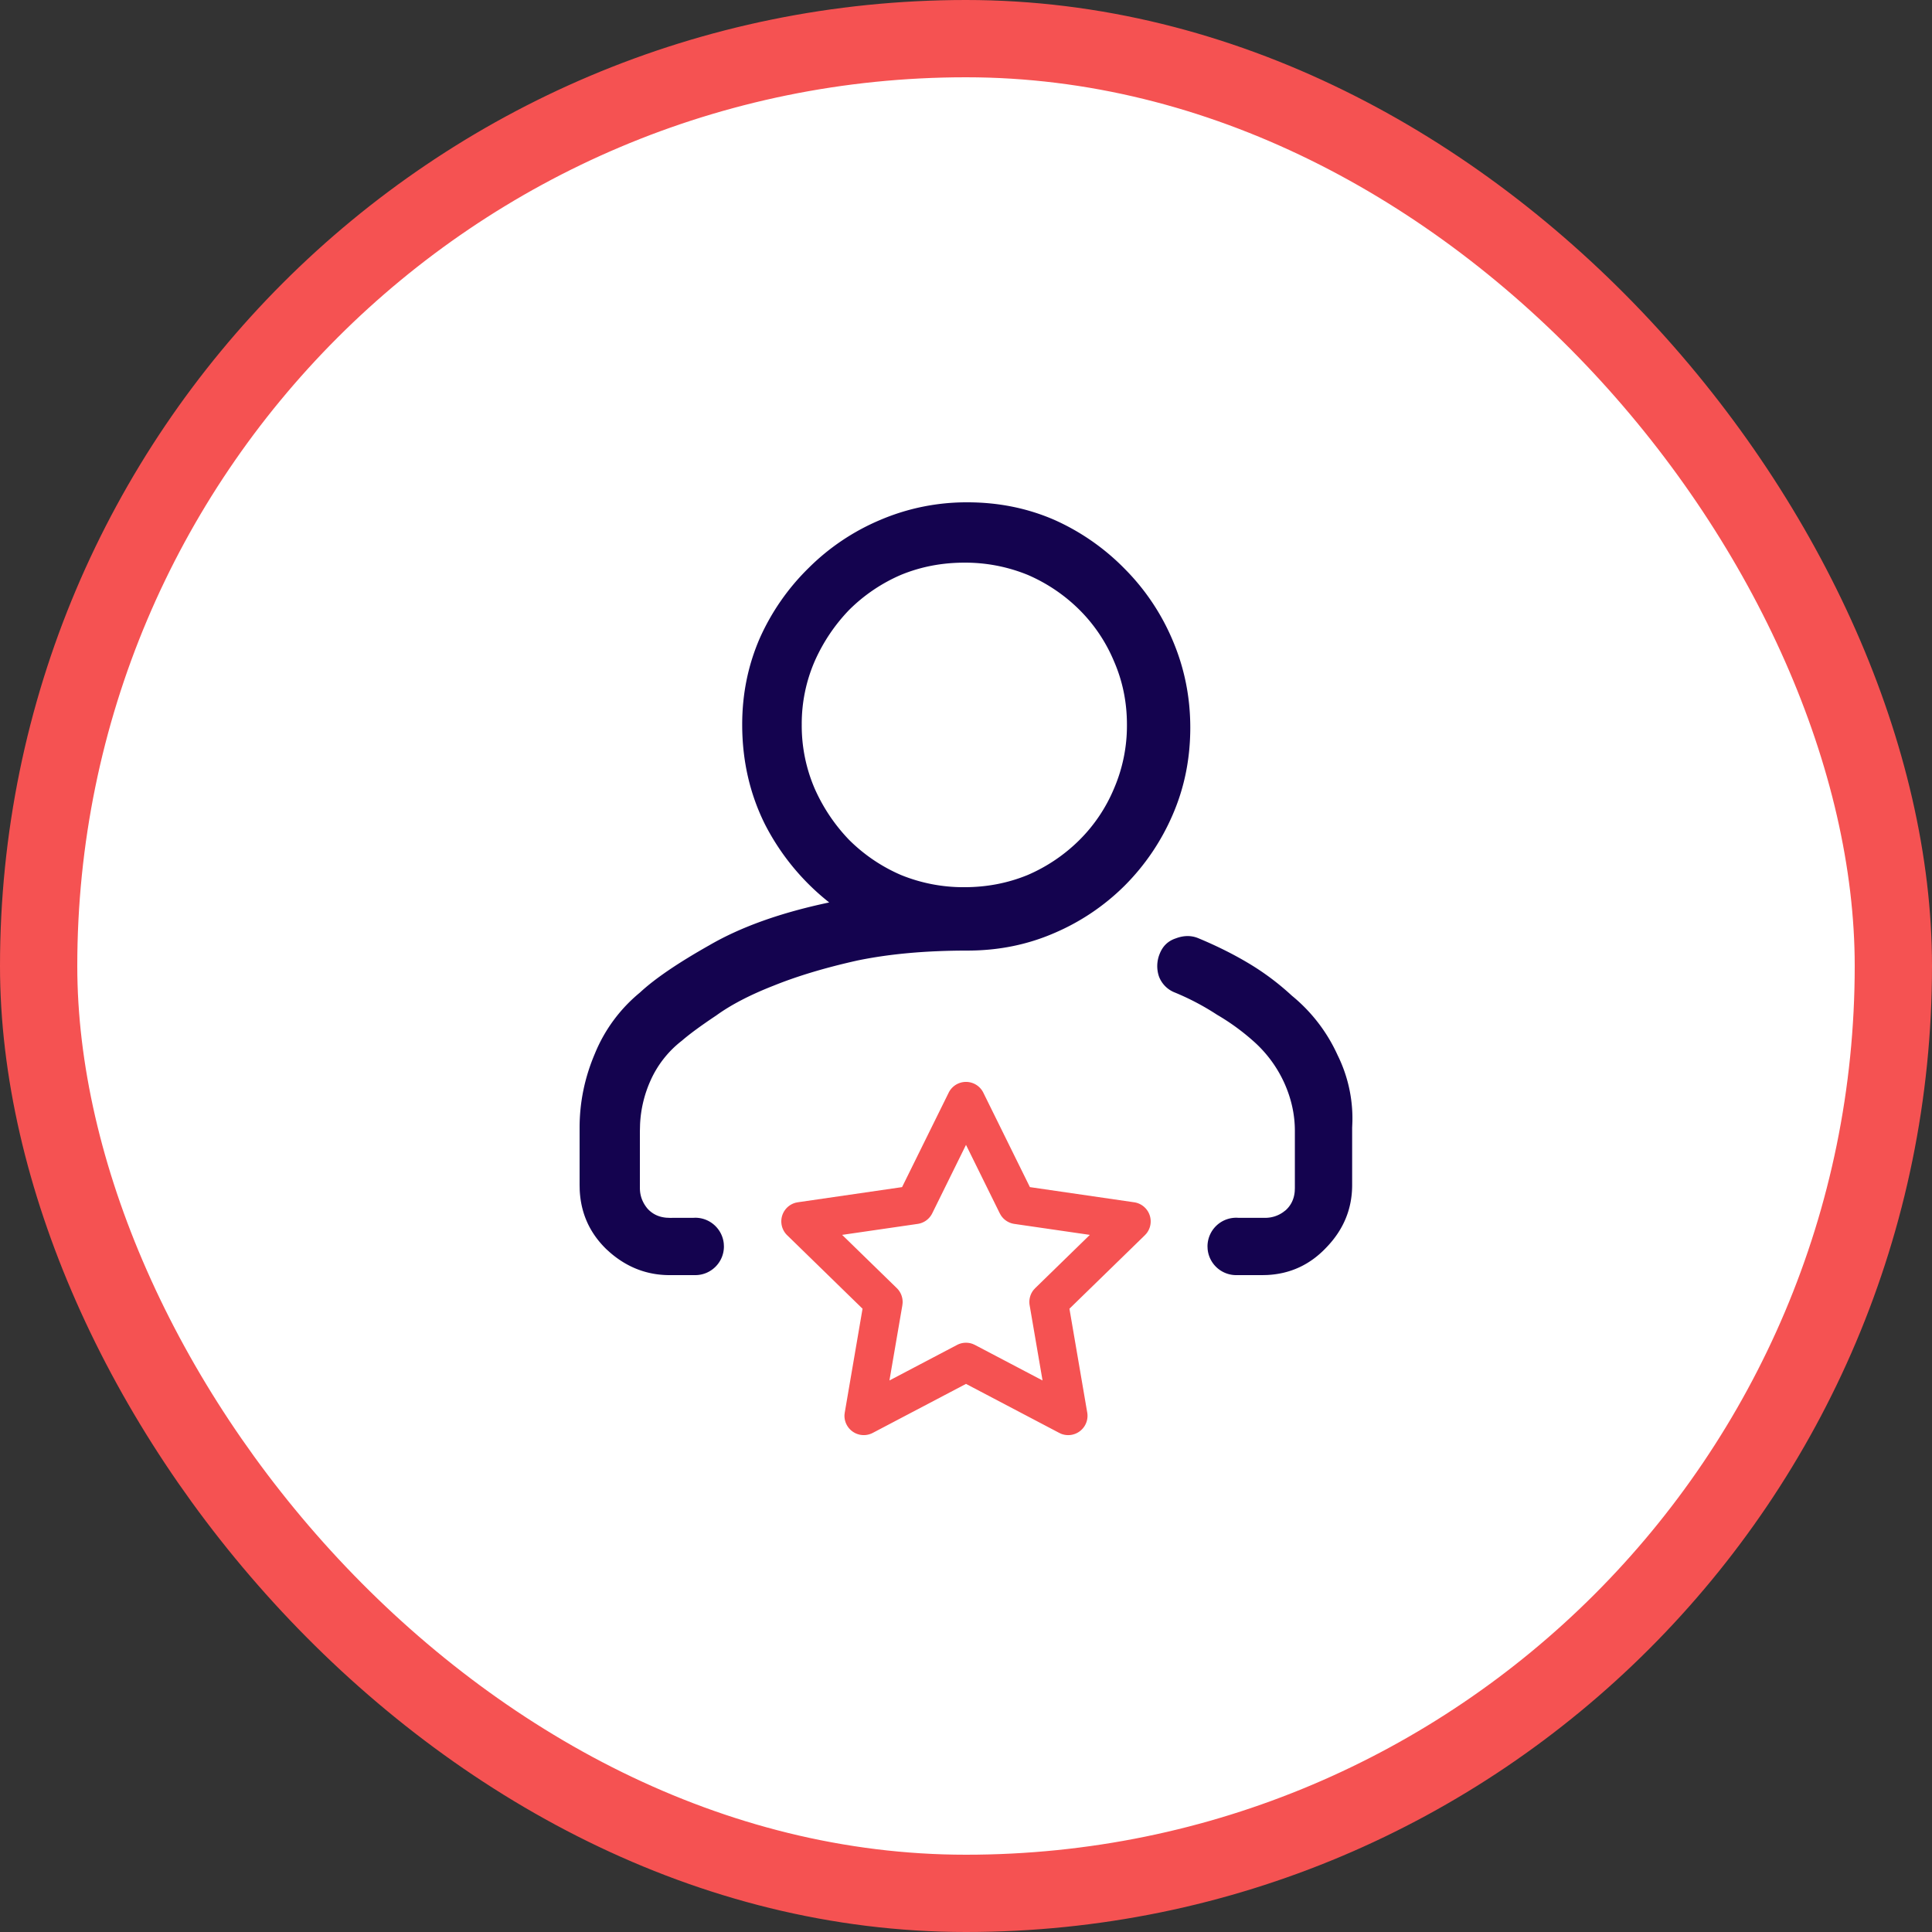
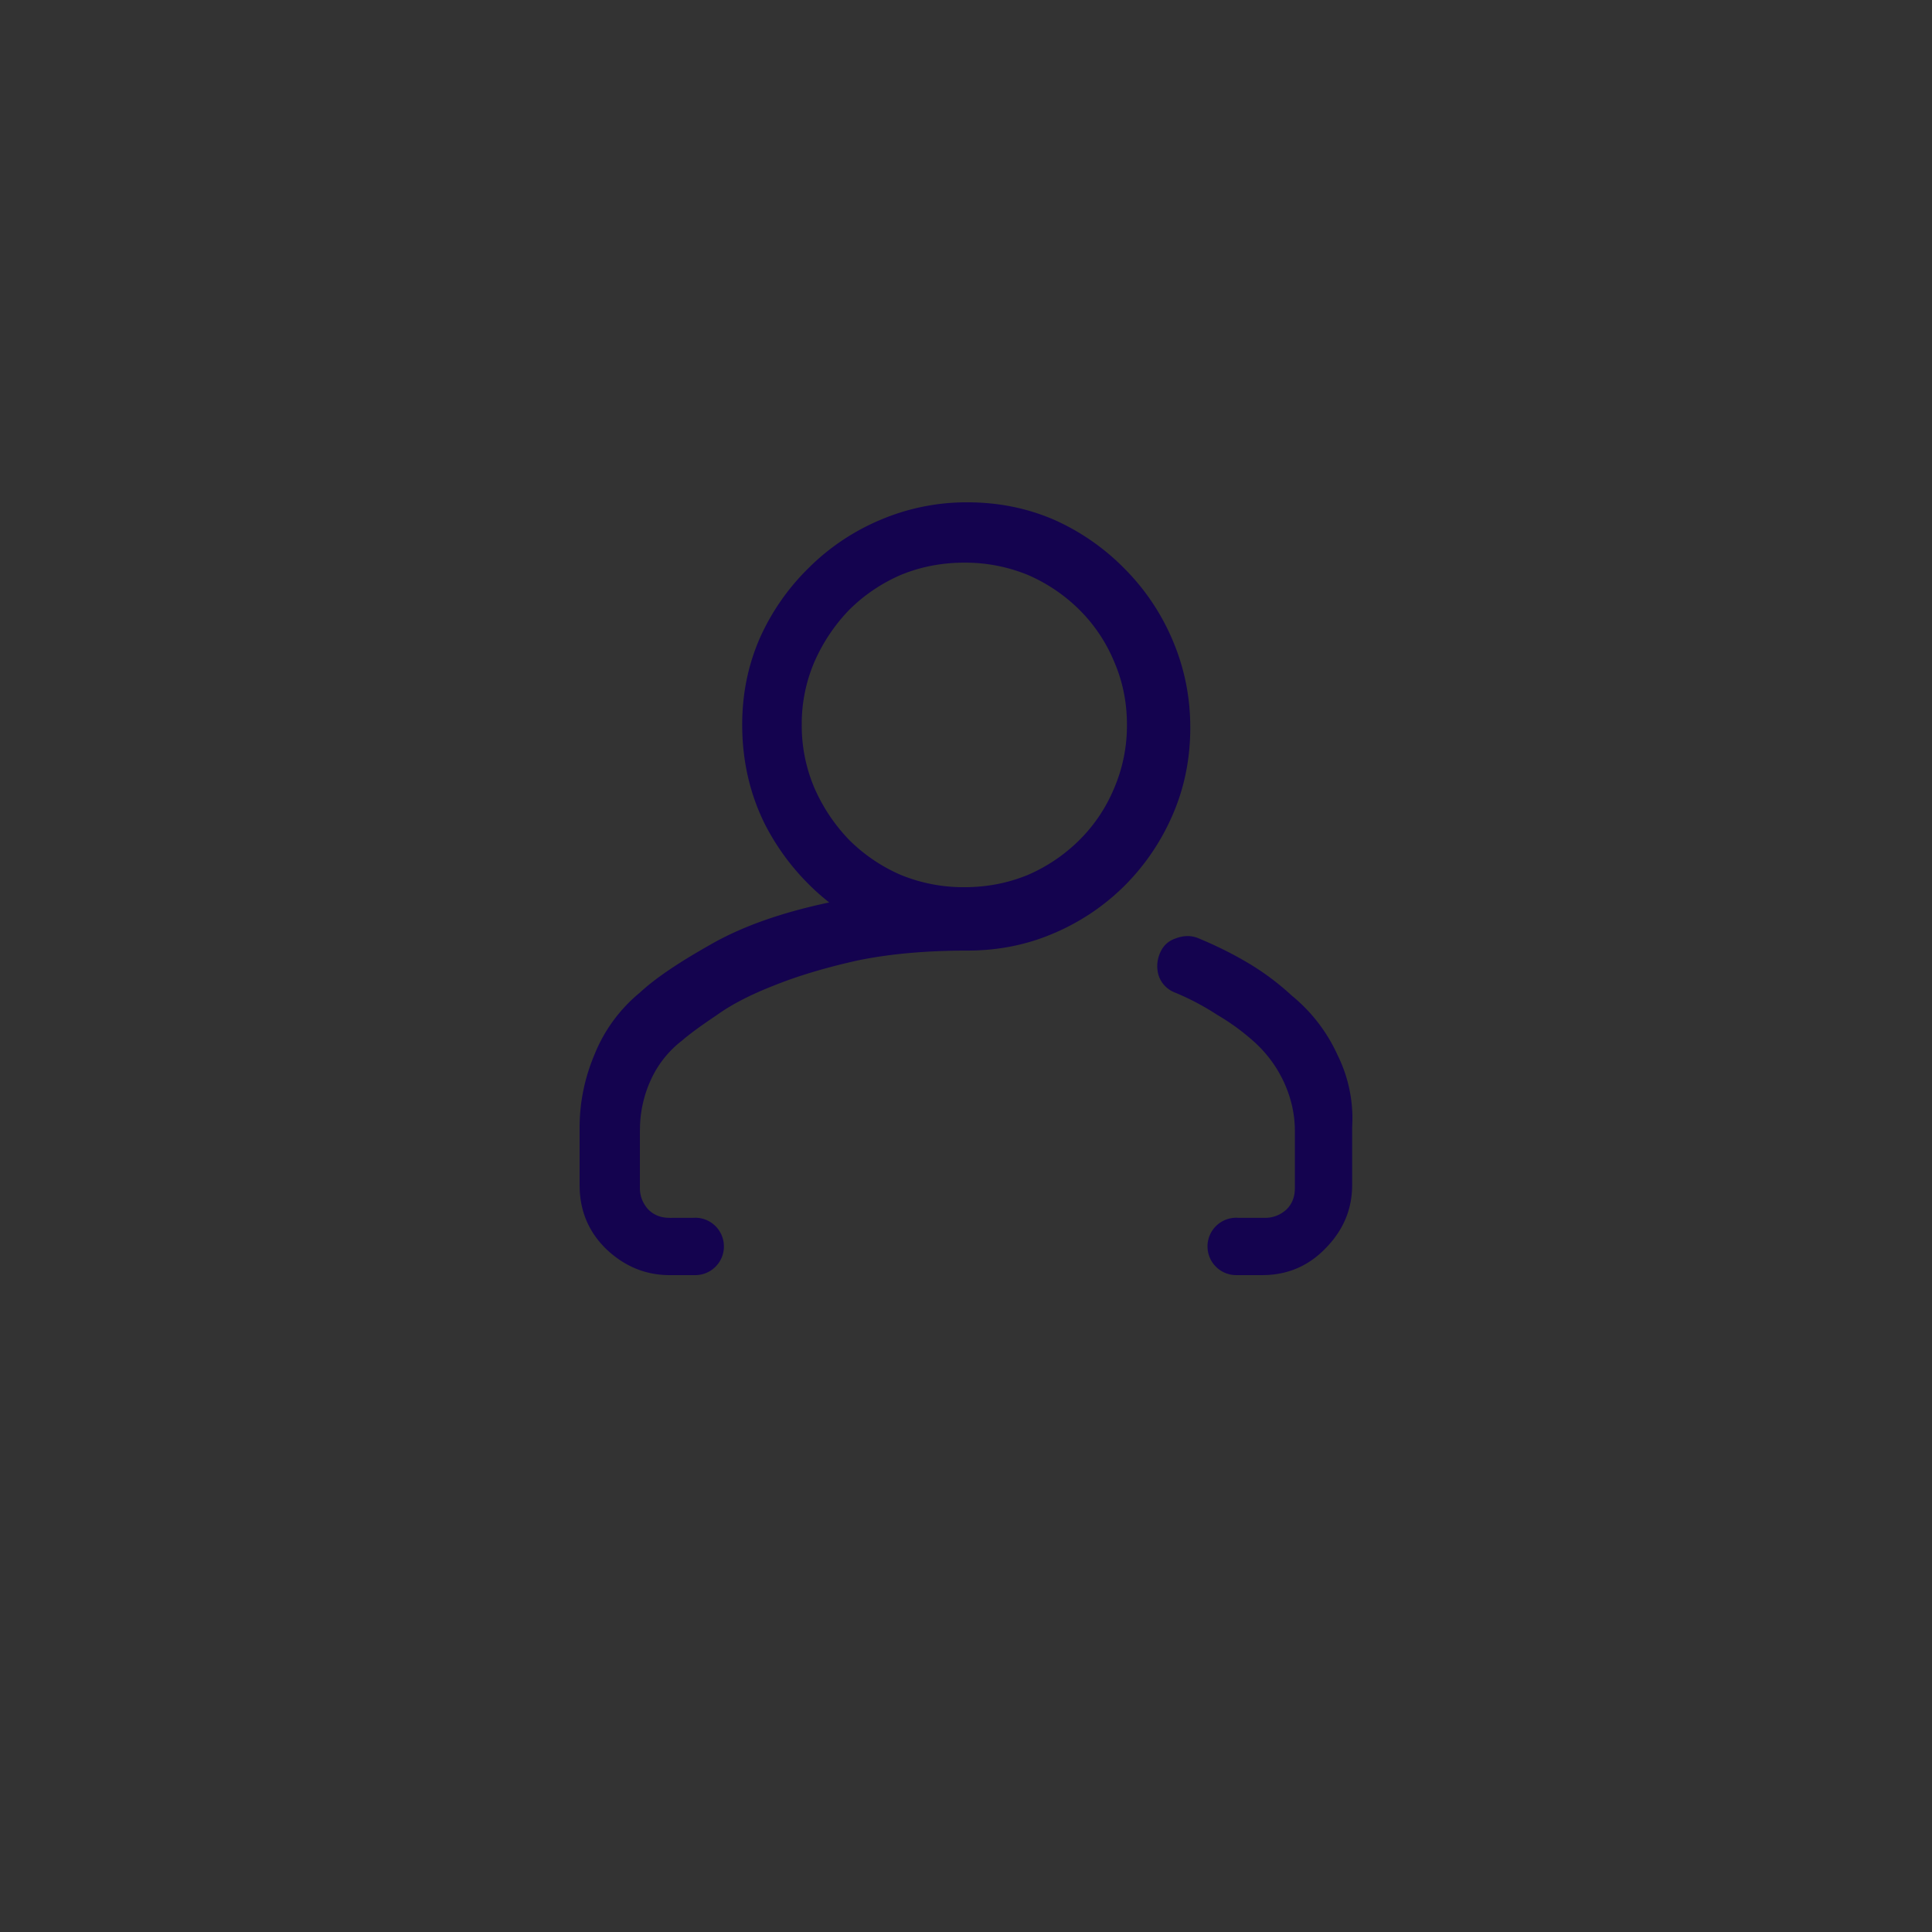
<svg xmlns="http://www.w3.org/2000/svg" height="100" viewBox="0 0 100 100" width="100">
  <rect x="0" y="0" width="100" height="100" fill="#333333" stroke="none" />
  <g fill="none" fill-rule="evenodd">
-     <rect fill="#fff" height="96" rx="48" stroke="#f55252" stroke-width="4" width="96" x="2" y="2" />
    <path d="m50.072 26c1.607 0 3.108.303 4.504.91a11.848 11.848 0 0 1 3.635 2.529 11.655 11.655 0 0 1 2.49 3.715c.605 1.423.908 2.925.908 4.506 0 1.607-.303 3.11-.909 4.506a11.777 11.777 0 0 1 -2.489 3.676 11.632 11.632 0 0 1 -3.635 2.45c-1.396.607-2.897.91-4.504.91-2.134 0-4.03.17-5.69.513-1.66.37-3.108.804-4.346 1.305-1.212.474-2.2.988-2.963 1.541-.79.527-1.383.962-1.778 1.305a5.365 5.365 0 0 0 -1.62 2.055 6.222 6.222 0 0 0 -.545 2.265l-.009.344v2.964c0 .395.132.751.396 1.067.253.277.577.433.972.467l.173.008 1.2-.001.123-.005c.772 0 1.406.589 1.478 1.342l.007.143c0 .82-.665 1.485-1.485 1.485l.015-.002v.002h-1.338c-1.15 0-2.174-.386-3.074-1.159l-.205-.185c-.86-.836-1.32-1.856-1.377-3.06l-.006-.26v-2.964c0-1.318.263-2.596.79-3.834a7.999 7.999 0 0 1 2.331-3.162c.764-.712 1.963-1.529 3.596-2.451 1.633-.949 3.7-1.687 6.203-2.214a12.278 12.278 0 0 1 -3.319-4.031c-.79-1.581-1.185-3.307-1.185-5.178 0-1.581.303-3.07.909-4.466a11.852 11.852 0 0 1 2.529-3.637 11.65 11.65 0 0 1 3.714-2.49 11.372 11.372 0 0 1 4.504-.909zm11.972 22.57c.948.394 1.817.83 2.608 1.304.79.474 1.528 1.027 2.212 1.66a8.503 8.503 0 0 1 2.371 3.083 7.39 7.39 0 0 1 .765 3.427l-.013.328v2.964c0 1.239-.448 2.319-1.343 3.241-.837.885-1.856 1.358-3.059 1.417l-.26.006h-1.325v-.002l-.015.002a1.485 1.485 0 0 1 -1.478-1.342l-.007-.143a1.485 1.485 0 0 1 1.608-1.48h1.374a1.6 1.6 0 0 0 .928-.29l.138-.105c.277-.253.433-.577.467-.972l.007-.174v-2.964c0-.843-.184-1.674-.553-2.49a6.438 6.438 0 0 0 -1.62-2.174 11.629 11.629 0 0 0 -1.857-1.344c-.685-.448-1.409-.83-2.173-1.146a1.432 1.432 0 0 1 -.83-.83 1.673 1.673 0 0 1 .04-1.186c.158-.396.434-.66.83-.79.421-.159.816-.159 1.185 0zm-12.13-19.447c-1.16 0-2.252.21-3.28.632a8.643 8.643 0 0 0 -2.686 1.818 9.167 9.167 0 0 0 -1.778 2.648 8.123 8.123 0 0 0 -.672 3.281 8.22 8.22 0 0 0 .672 3.32 9.167 9.167 0 0 0 1.778 2.648 8.643 8.643 0 0 0 2.686 1.819 8.553 8.553 0 0 0 3.28.632c1.159 0 2.252-.21 3.28-.632a8.642 8.642 0 0 0 2.686-1.819 8.22 8.22 0 0 0 1.778-2.648 8.22 8.22 0 0 0 .672-3.32c0-1.16-.224-2.253-.672-3.28a8.219 8.219 0 0 0 -1.778-2.649 8.642 8.642 0 0 0 -2.687-1.818 8.553 8.553 0 0 0 -3.28-.632z" fill="#14034f" />
-     <path d="m46.691 61.445-5.394.784-.114.023a1 1 0 0 0 -.44 1.683l3.902 3.804-.92 5.373-.014.11a1 1 0 0 0 1.464.944l4.825-2.536 4.825 2.536.1.047a1 1 0 0 0 1.35-1.1l-.921-5.374 3.904-3.804.078-.085a1 1 0 0 0 -.633-1.62l-5.395-.785-2.411-4.888a1 1 0 0 0 -1.794 0zm3.309-2.187 1.748 3.544.061.106a1 1 0 0 0 .692.441l3.909.568-2.828 2.757-.083.091a1 1 0 0 0 -.205.795l.668 3.893-3.497-1.838-.111-.05a1 1 0 0 0 -.82.05l-3.497 1.838.669-3.893.013-.122a1 1 0 0 0 -.3-.764l-2.83-2.757 3.91-.568a1 1 0 0 0 .753-.547z" fill="#f55252" />
  </g>
</svg>